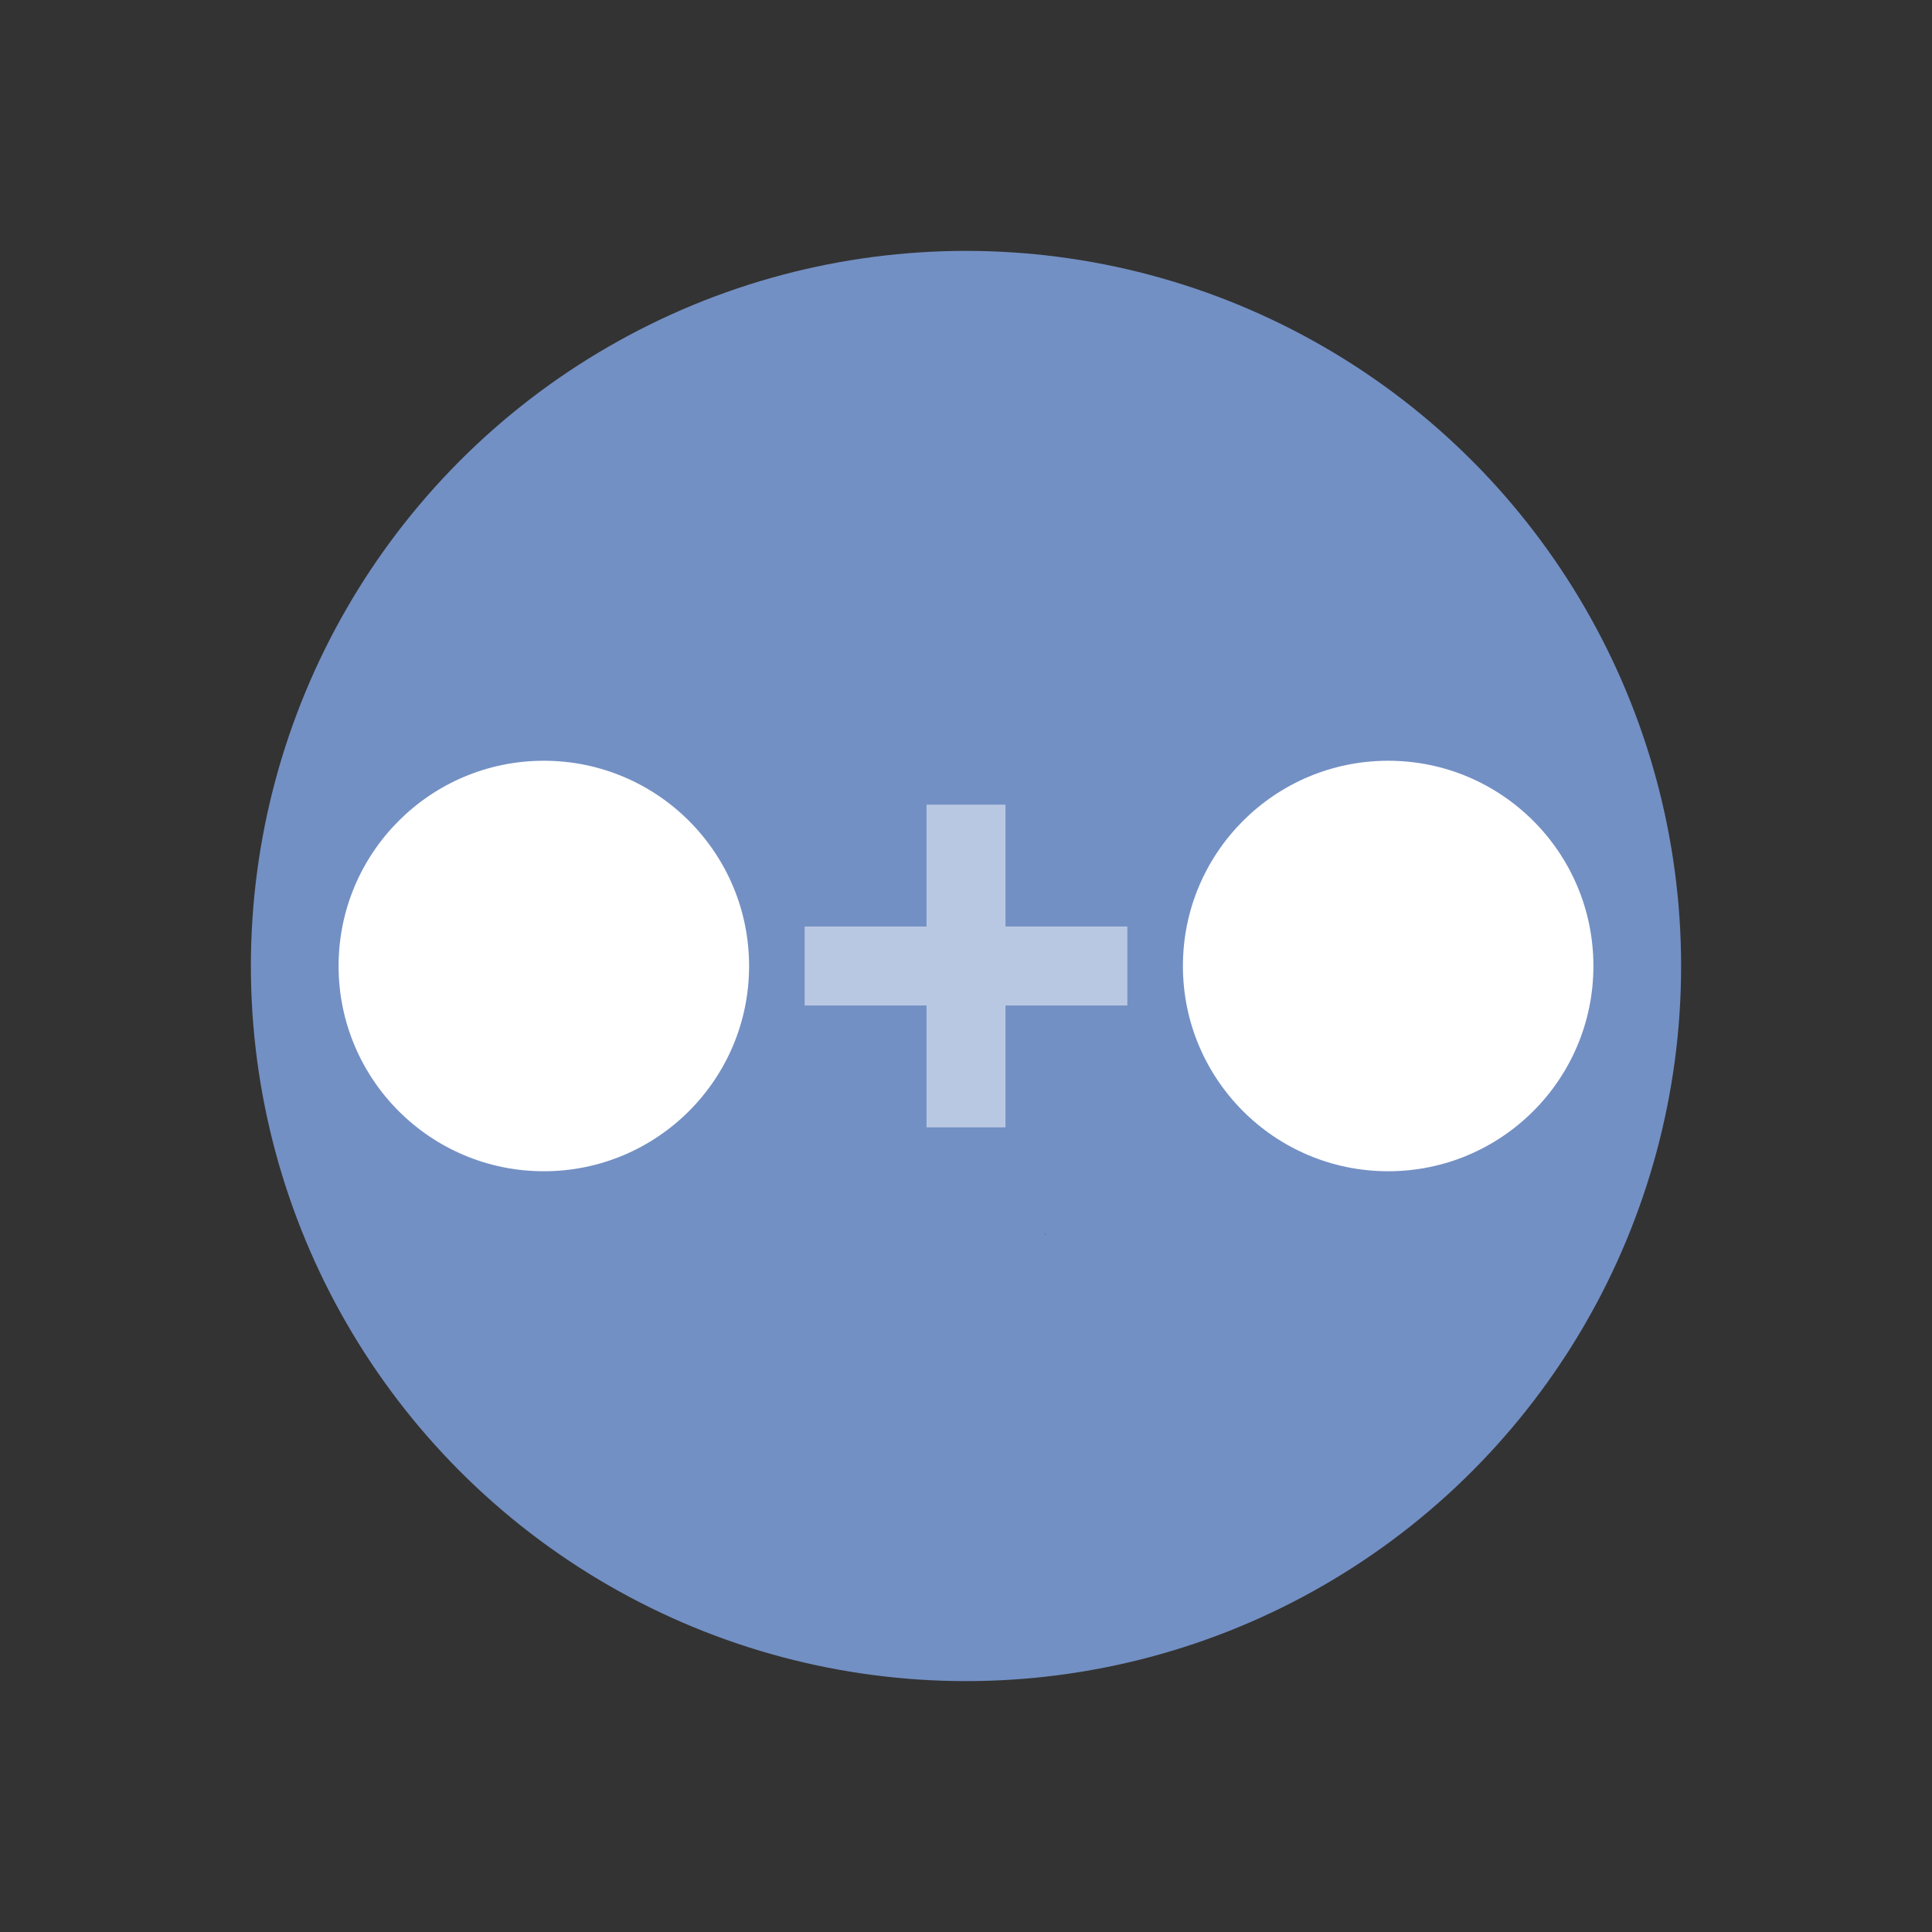
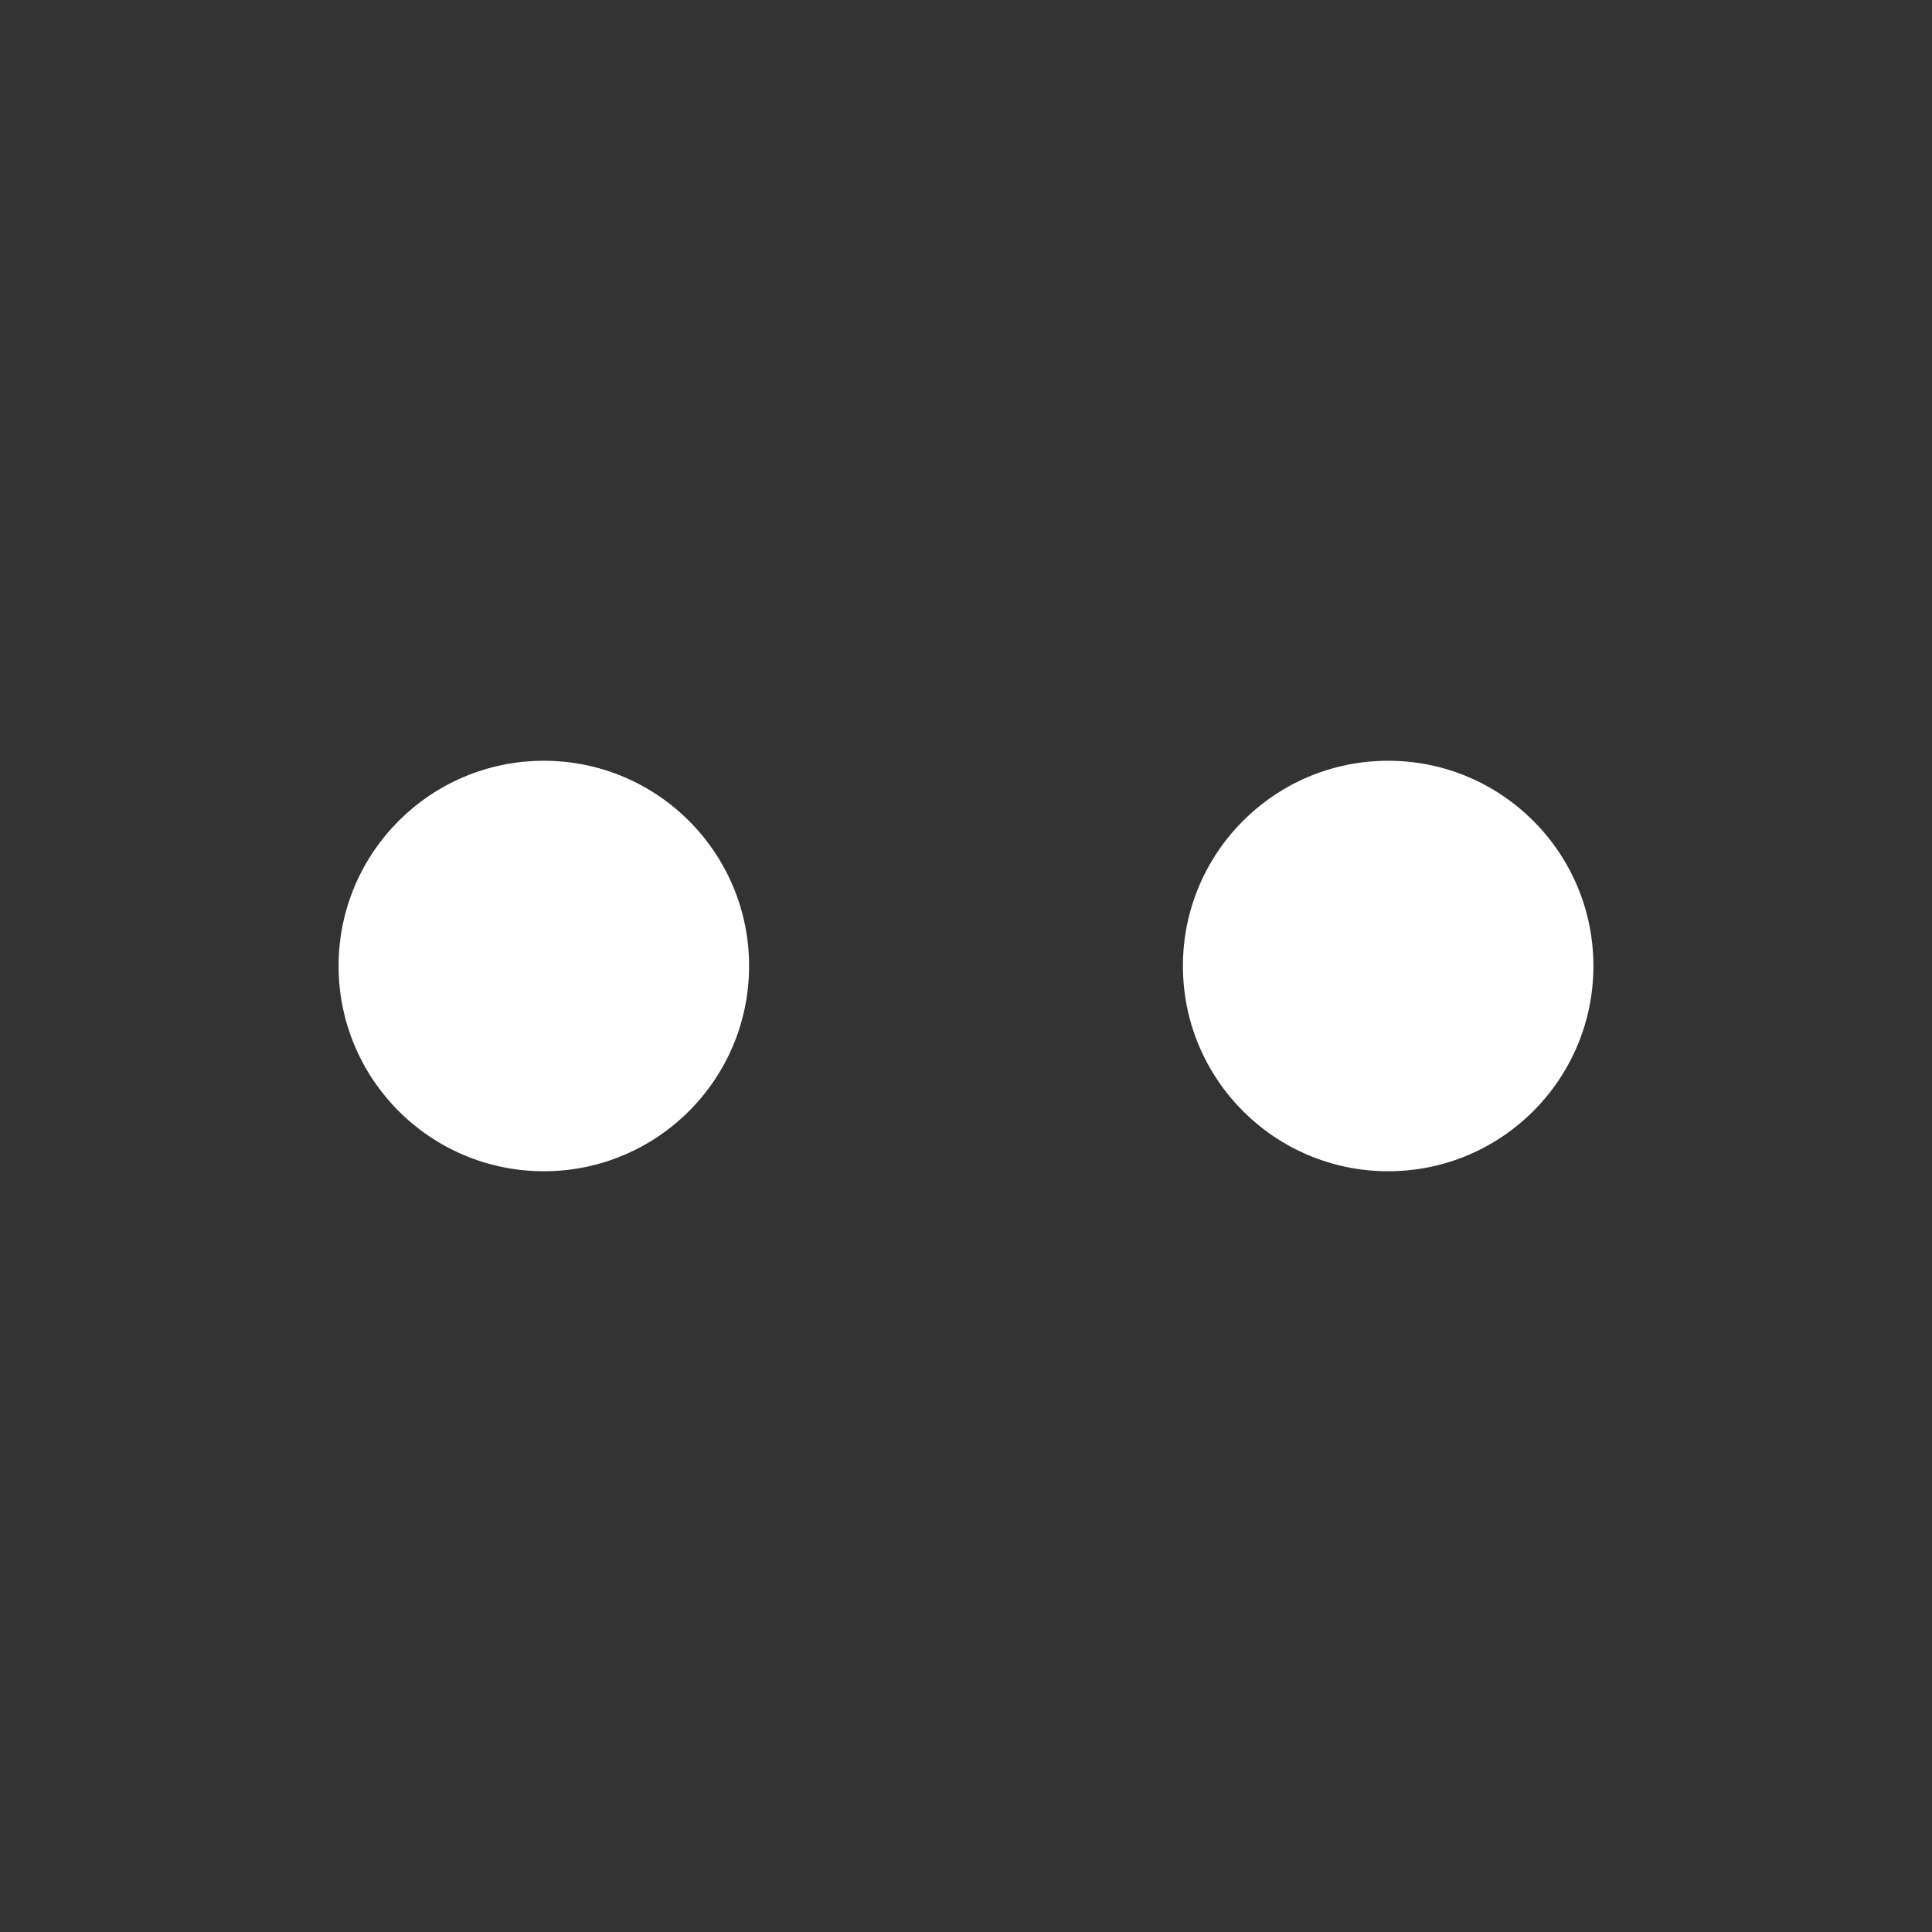
<svg xmlns="http://www.w3.org/2000/svg" width="200" height="200" viewBox="0 0 200 200" fill="none">
  <rect x="0" y="0" width="200" height="200" fill="#333333" stroke="none" />
-   <circle cx="100" cy="100" r="74.028" fill="#7390C4" />
-   <path d="M108.246 127.64C108.19 127.766 108.176 127.948 108.176 127.948C108.176 127.948 108.176 127.948 108.246 127.64Z" fill="#003F90" />
-   <path d="M108.246 127.64C108.19 127.766 108.176 127.948 108.176 127.948C108.176 127.948 108.176 127.948 108.246 127.64Z" fill="#003F90" />
  <circle cx="56.298" cy="100" r="21.247" fill="white" />
  <circle cx="143.702" cy="100" r="21.247" fill="white" />
  <g opacity="0.5">
-     <rect x="95.912" y="83.298" width="8.176" height="33.404" fill="white" />
-     <rect x="116.702" y="95.912" width="8.176" height="33.404" transform="rotate(90 116.702 95.912)" fill="white" />
-   </g>
+     </g>
</svg>